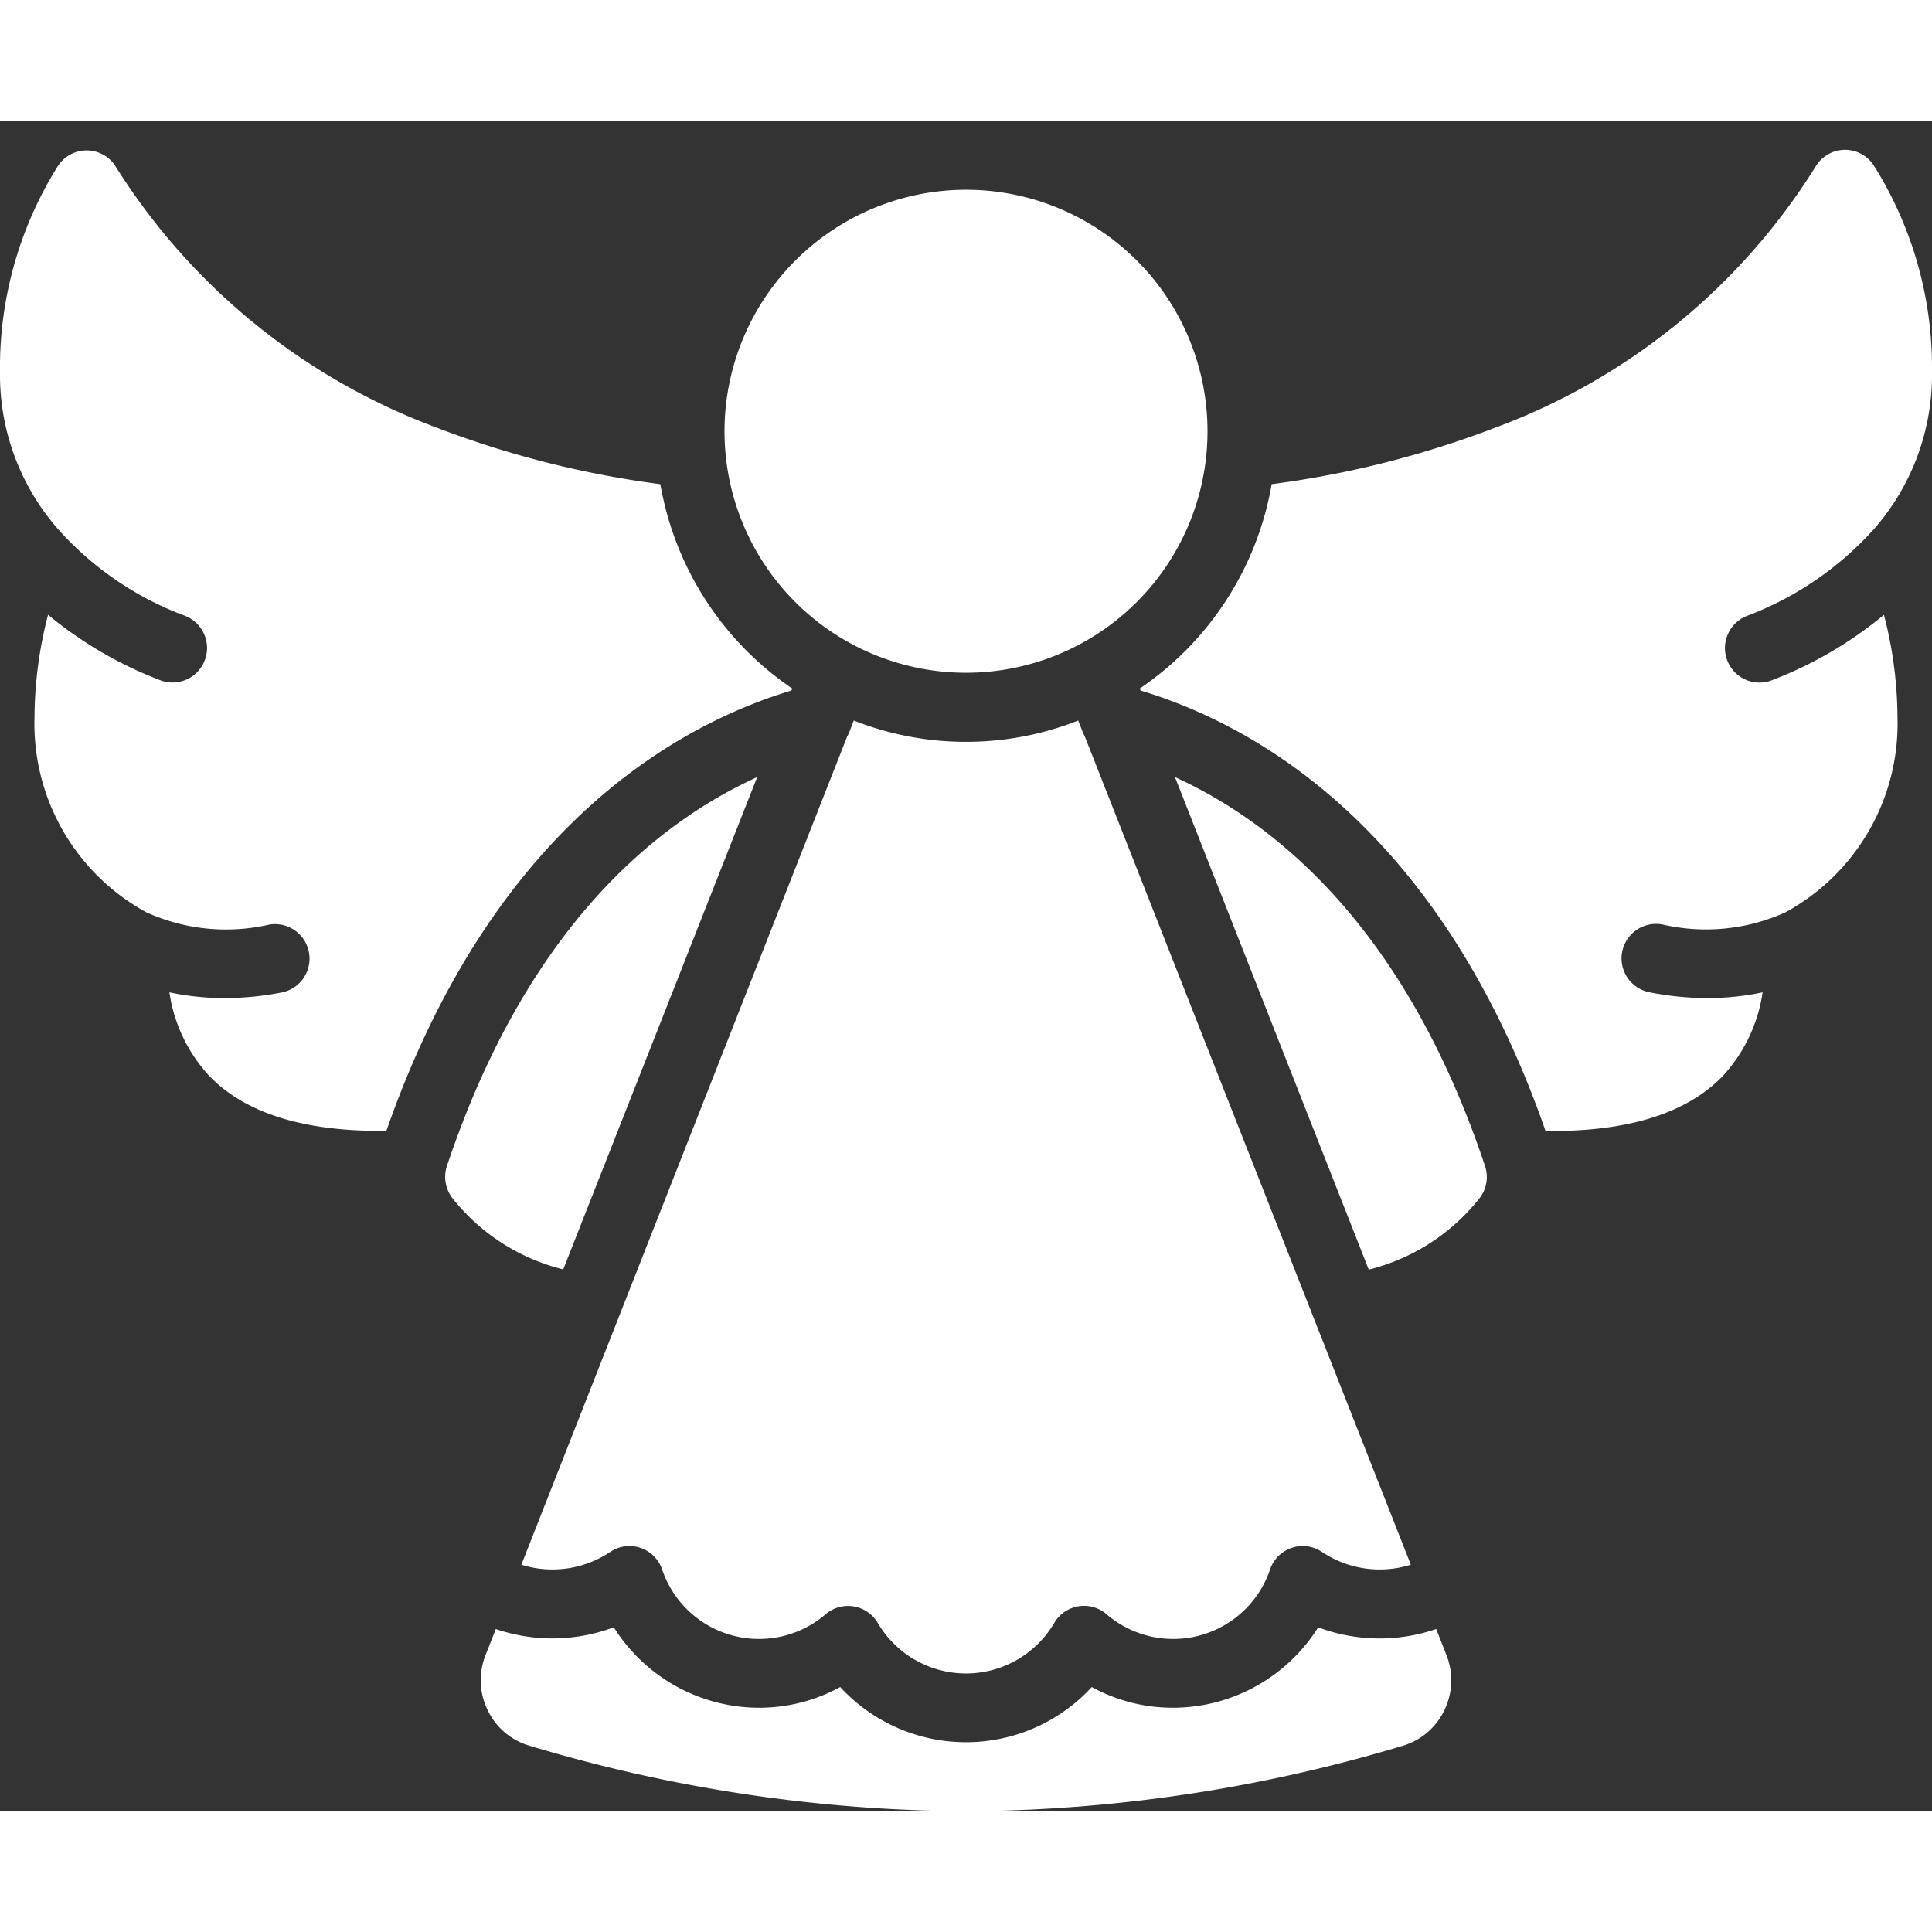
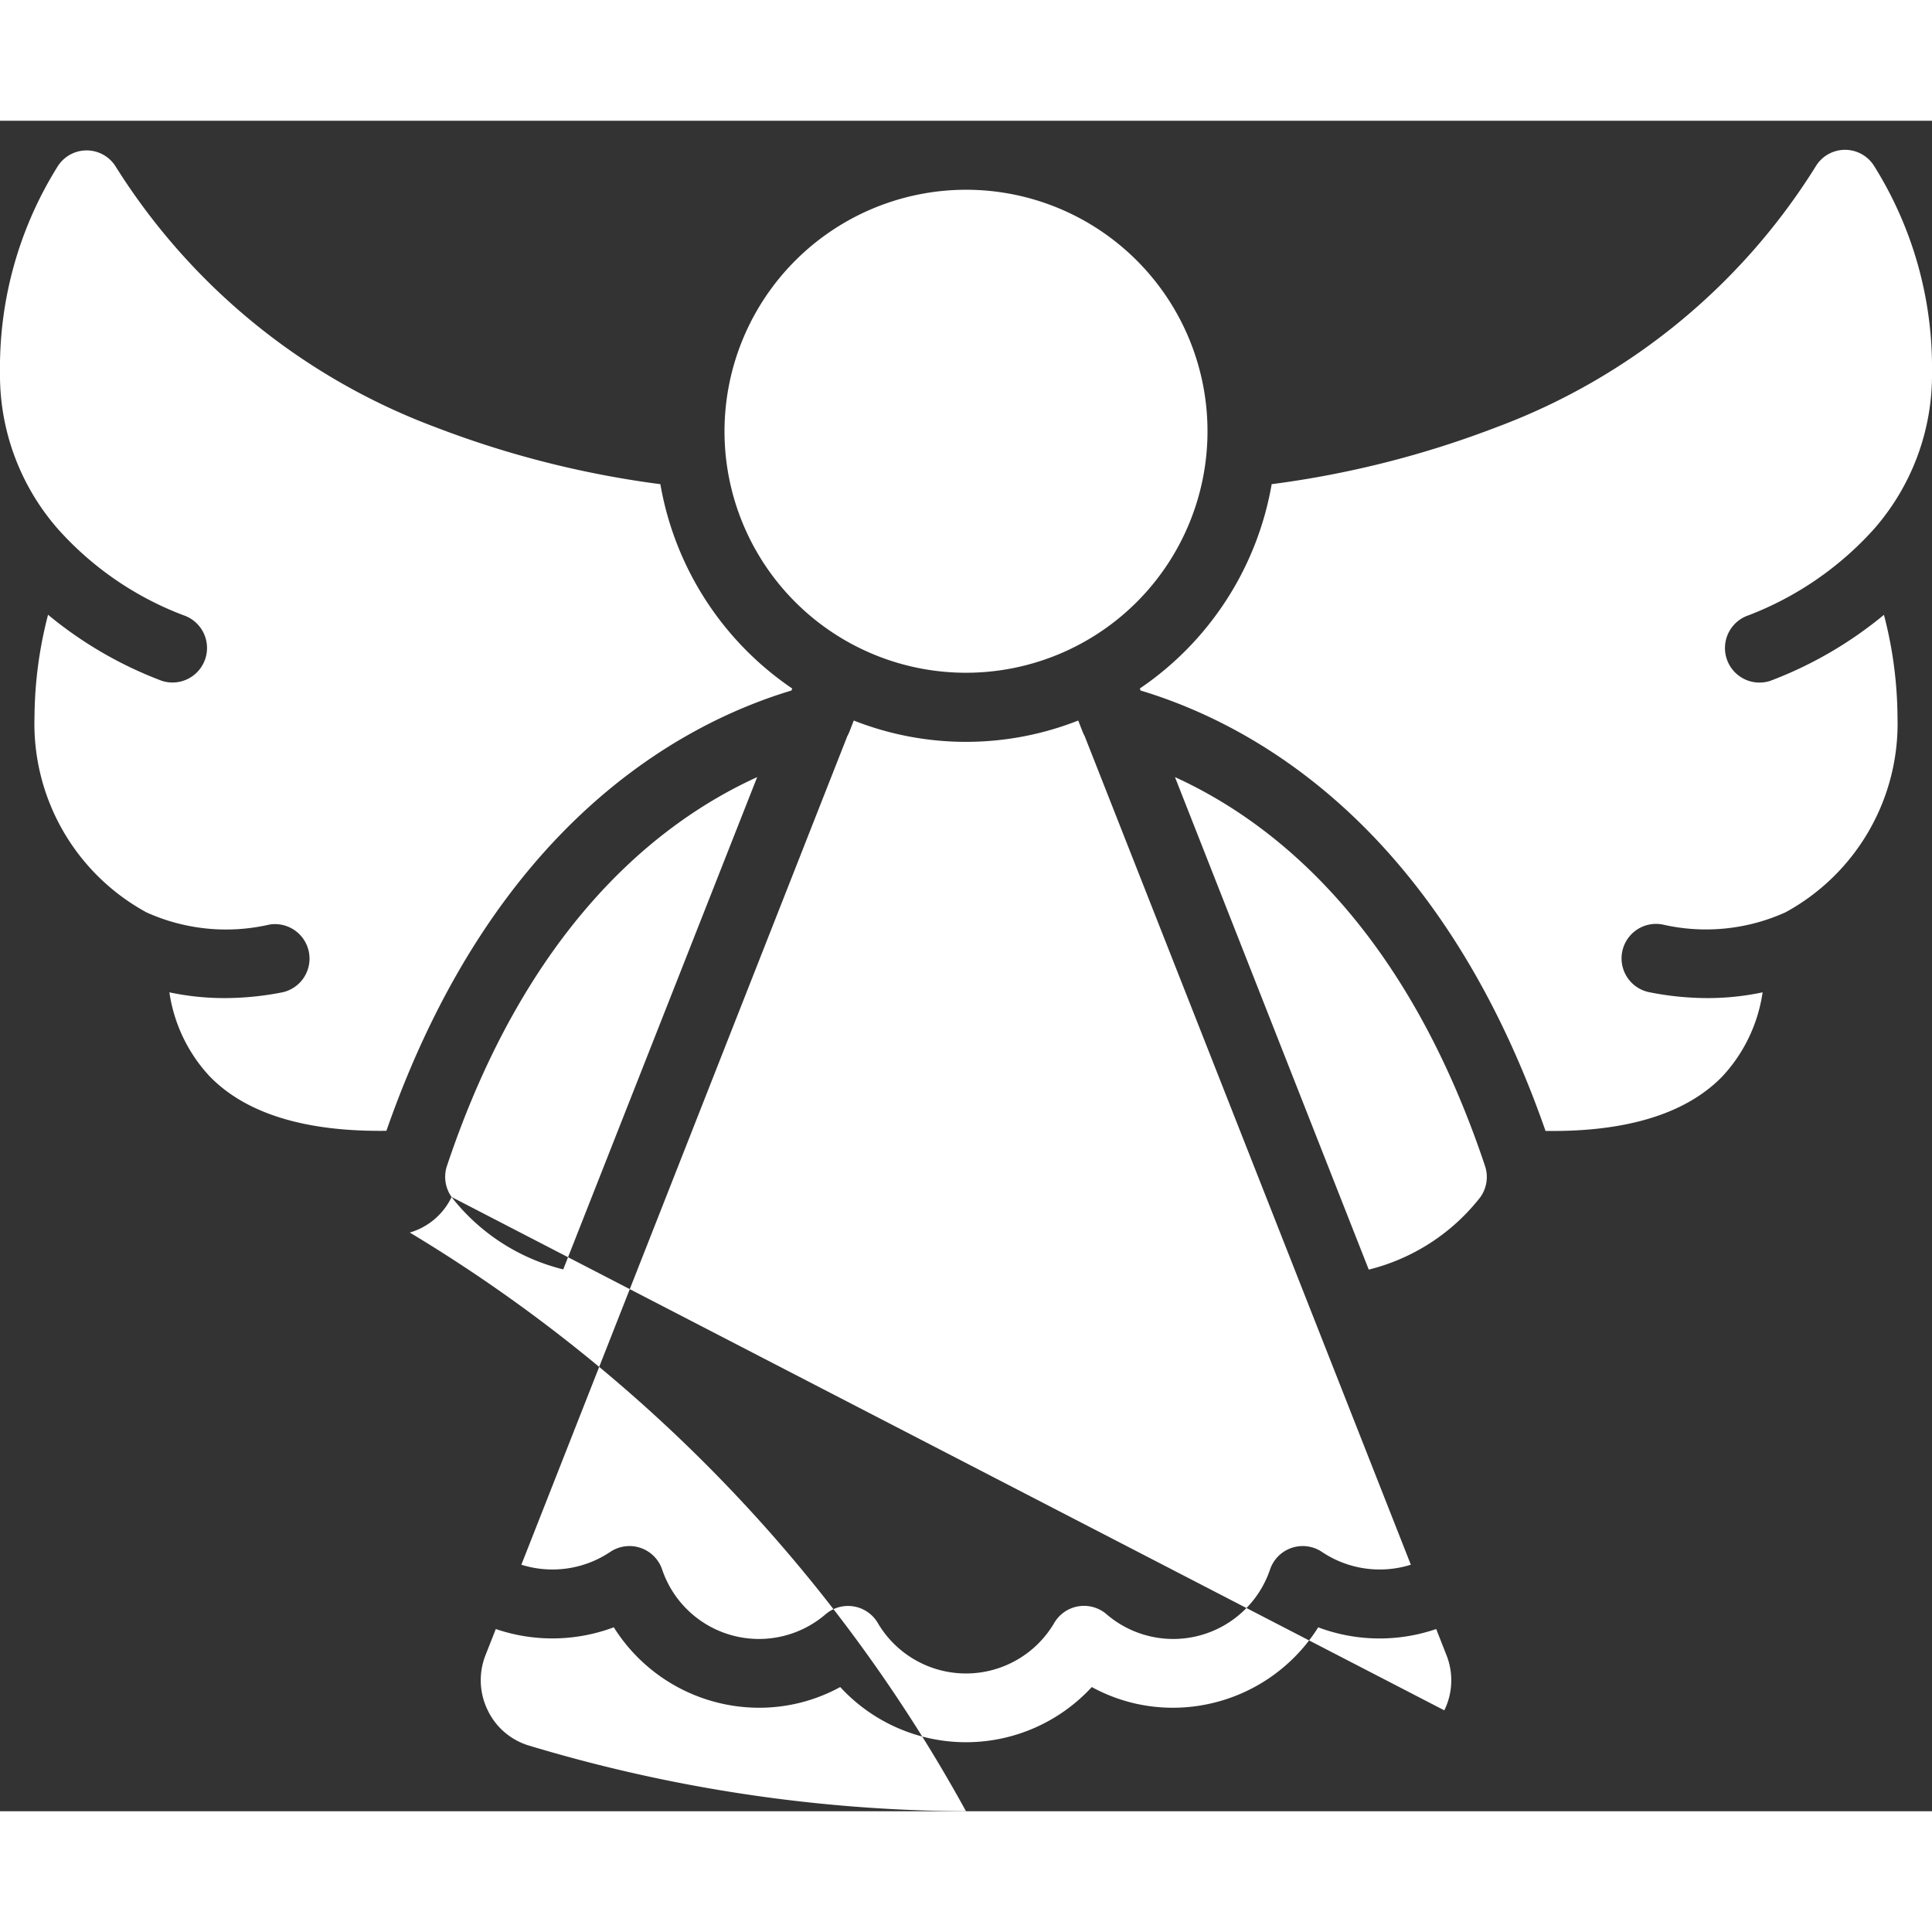
<svg xmlns="http://www.w3.org/2000/svg" version="1.1" width="512" height="512" x="0" y="0" viewBox="0 0 56 49" style="enable-background:new 0 0 512 512" xml:space="preserve">
  <rect x="0" y="0" width="56" height="49" fill="#333333" stroke="none" />
  <g>
-     <path fill="#ffffff" fill-rule="nonzero" d="M28 2a7 7 0 1 1-7 7 7.008 7.008 0 0 1 7-7zm-3.44 15.837c.024-.042.044-.086.062-.131l.125-.321a8.87 8.87 0 0 0 6.506 0l.125.321c.017.044.038.087.061.129l9.455 24.019a3.008 3.008 0 0 1-2.568-.365 1 1 0 0 0-1.512.5 2.963 2.963 0 0 1-4.75 1.292 1 1 0 0 0-1.505.258 2.965 2.965 0 0 1-5.118 0 1 1 0 0 0-1.5-.258 2.963 2.963 0 0 1-4.75-1.292 1 1 0 0 0-1.512-.5c-.757.503-1.7.638-2.567.365zM11.2 29.277h-.007c-2.347.031-4.07-.5-5.118-1.581a4.53 4.53 0 0 1-1.165-2.433 7.625 7.625 0 0 0 1.6.167 8.632 8.632 0 0 0 1.689-.17 1 1 0 0 0-.393-1.96 5.6 5.6 0 0 1-3.56-.354A6.231 6.231 0 0 1 1 17.279c.007-1 .14-1.994.393-2.96a11.559 11.559 0 0 0 3.292 1.913 1 1 0 0 0 .63-1.9 9.284 9.284 0 0 1-3.637-2.5A6.776 6.776 0 0 1 0 7.283a10.991 10.991 0 0 1 1.678-5.97.992.992 0 0 1 1.687.034 18.642 18.642 0 0 0 9.276 7.542 28.294 28.294 0 0 0 6.5 1.645 9.014 9.014 0 0 0 3.822 5.923l-.022.058c-3.272.985-8.659 3.934-11.741 12.762zm1.89 1.919a1.009 1.009 0 0 1-.143-.877c2.32-6.956 6.108-9.978 9-11.294l-5.621 14.269a5.9 5.9 0 0 1-3.235-2.094zm28.774 14.879c-.239.5-.68.875-1.212 1.03A44.63 44.63 0 0 1 28 49a44.631 44.631 0 0 1-12.655-1.9 1.943 1.943 0 0 1-1.209-1.029 1.979 1.979 0 0 1-.055-1.616l.29-.737c1.111.38 2.32.362 3.42-.05A4.981 4.981 0 0 0 22 46a4.889 4.889 0 0 0 2.354-.6 4.956 4.956 0 0 0 7.292 0A4.889 4.889 0 0 0 34 46a4.981 4.981 0 0 0 4.209-2.331c1.1.413 2.309.43 3.42.049l.292.743a1.976 1.976 0 0 1-.057 1.614zM42.909 31.2a5.9 5.9 0 0 1-3.235 2.1l-5.617-14.275c2.887 1.316 6.675 4.337 8.994 11.293.093.3.04.626-.142.882zm11.415-19.372a9.426 9.426 0 0 1-3.639 2.506 1 1 0 1 0 .63 1.9 11.573 11.573 0 0 0 3.292-1.913c.254.966.386 1.96.393 2.958a6.23 6.23 0 0 1-3.249 5.666 5.594 5.594 0 0 1-3.557.353 1 1 0 0 0-.388 1.962 8.642 8.642 0 0 0 1.69.17c.536 0 1.07-.055 1.594-.167a4.53 4.53 0 0 1-1.166 2.437c-1.048 1.08-2.771 1.612-5.118 1.581h-.008C41.719 20.449 36.332 17.5 33.06 16.515l-.022-.058a9.014 9.014 0 0 0 3.822-5.923 28.294 28.294 0 0 0 6.5-1.645 18.5 18.5 0 0 0 9.263-7.556.993.993 0 0 1 1.69-.037A11 11 0 0 1 56 7.283a6.776 6.776 0 0 1-1.676 4.545z" opacity="1" data-original="#000000" />
+     <path fill="#ffffff" fill-rule="nonzero" d="M28 2a7 7 0 1 1-7 7 7.008 7.008 0 0 1 7-7zm-3.44 15.837c.024-.042.044-.086.062-.131l.125-.321a8.87 8.87 0 0 0 6.506 0l.125.321c.017.044.038.087.061.129l9.455 24.019a3.008 3.008 0 0 1-2.568-.365 1 1 0 0 0-1.512.5 2.963 2.963 0 0 1-4.75 1.292 1 1 0 0 0-1.505.258 2.965 2.965 0 0 1-5.118 0 1 1 0 0 0-1.5-.258 2.963 2.963 0 0 1-4.75-1.292 1 1 0 0 0-1.512-.5c-.757.503-1.7.638-2.567.365zM11.2 29.277h-.007c-2.347.031-4.07-.5-5.118-1.581a4.53 4.53 0 0 1-1.165-2.433 7.625 7.625 0 0 0 1.6.167 8.632 8.632 0 0 0 1.689-.17 1 1 0 0 0-.393-1.96 5.6 5.6 0 0 1-3.56-.354A6.231 6.231 0 0 1 1 17.279c.007-1 .14-1.994.393-2.96a11.559 11.559 0 0 0 3.292 1.913 1 1 0 0 0 .63-1.9 9.284 9.284 0 0 1-3.637-2.5A6.776 6.776 0 0 1 0 7.283a10.991 10.991 0 0 1 1.678-5.97.992.992 0 0 1 1.687.034 18.642 18.642 0 0 0 9.276 7.542 28.294 28.294 0 0 0 6.5 1.645 9.014 9.014 0 0 0 3.822 5.923l-.022.058c-3.272.985-8.659 3.934-11.741 12.762zm1.89 1.919a1.009 1.009 0 0 1-.143-.877c2.32-6.956 6.108-9.978 9-11.294l-5.621 14.269a5.9 5.9 0 0 1-3.235-2.094zc-.239.5-.68.875-1.212 1.03A44.63 44.63 0 0 1 28 49a44.631 44.631 0 0 1-12.655-1.9 1.943 1.943 0 0 1-1.209-1.029 1.979 1.979 0 0 1-.055-1.616l.29-.737c1.111.38 2.32.362 3.42-.05A4.981 4.981 0 0 0 22 46a4.889 4.889 0 0 0 2.354-.6 4.956 4.956 0 0 0 7.292 0A4.889 4.889 0 0 0 34 46a4.981 4.981 0 0 0 4.209-2.331c1.1.413 2.309.43 3.42.049l.292.743a1.976 1.976 0 0 1-.057 1.614zM42.909 31.2a5.9 5.9 0 0 1-3.235 2.1l-5.617-14.275c2.887 1.316 6.675 4.337 8.994 11.293.093.3.04.626-.142.882zm11.415-19.372a9.426 9.426 0 0 1-3.639 2.506 1 1 0 1 0 .63 1.9 11.573 11.573 0 0 0 3.292-1.913c.254.966.386 1.96.393 2.958a6.23 6.23 0 0 1-3.249 5.666 5.594 5.594 0 0 1-3.557.353 1 1 0 0 0-.388 1.962 8.642 8.642 0 0 0 1.69.17c.536 0 1.07-.055 1.594-.167a4.53 4.53 0 0 1-1.166 2.437c-1.048 1.08-2.771 1.612-5.118 1.581h-.008C41.719 20.449 36.332 17.5 33.06 16.515l-.022-.058a9.014 9.014 0 0 0 3.822-5.923 28.294 28.294 0 0 0 6.5-1.645 18.5 18.5 0 0 0 9.263-7.556.993.993 0 0 1 1.69-.037A11 11 0 0 1 56 7.283a6.776 6.776 0 0 1-1.676 4.545z" opacity="1" data-original="#000000" />
  </g>
</svg>